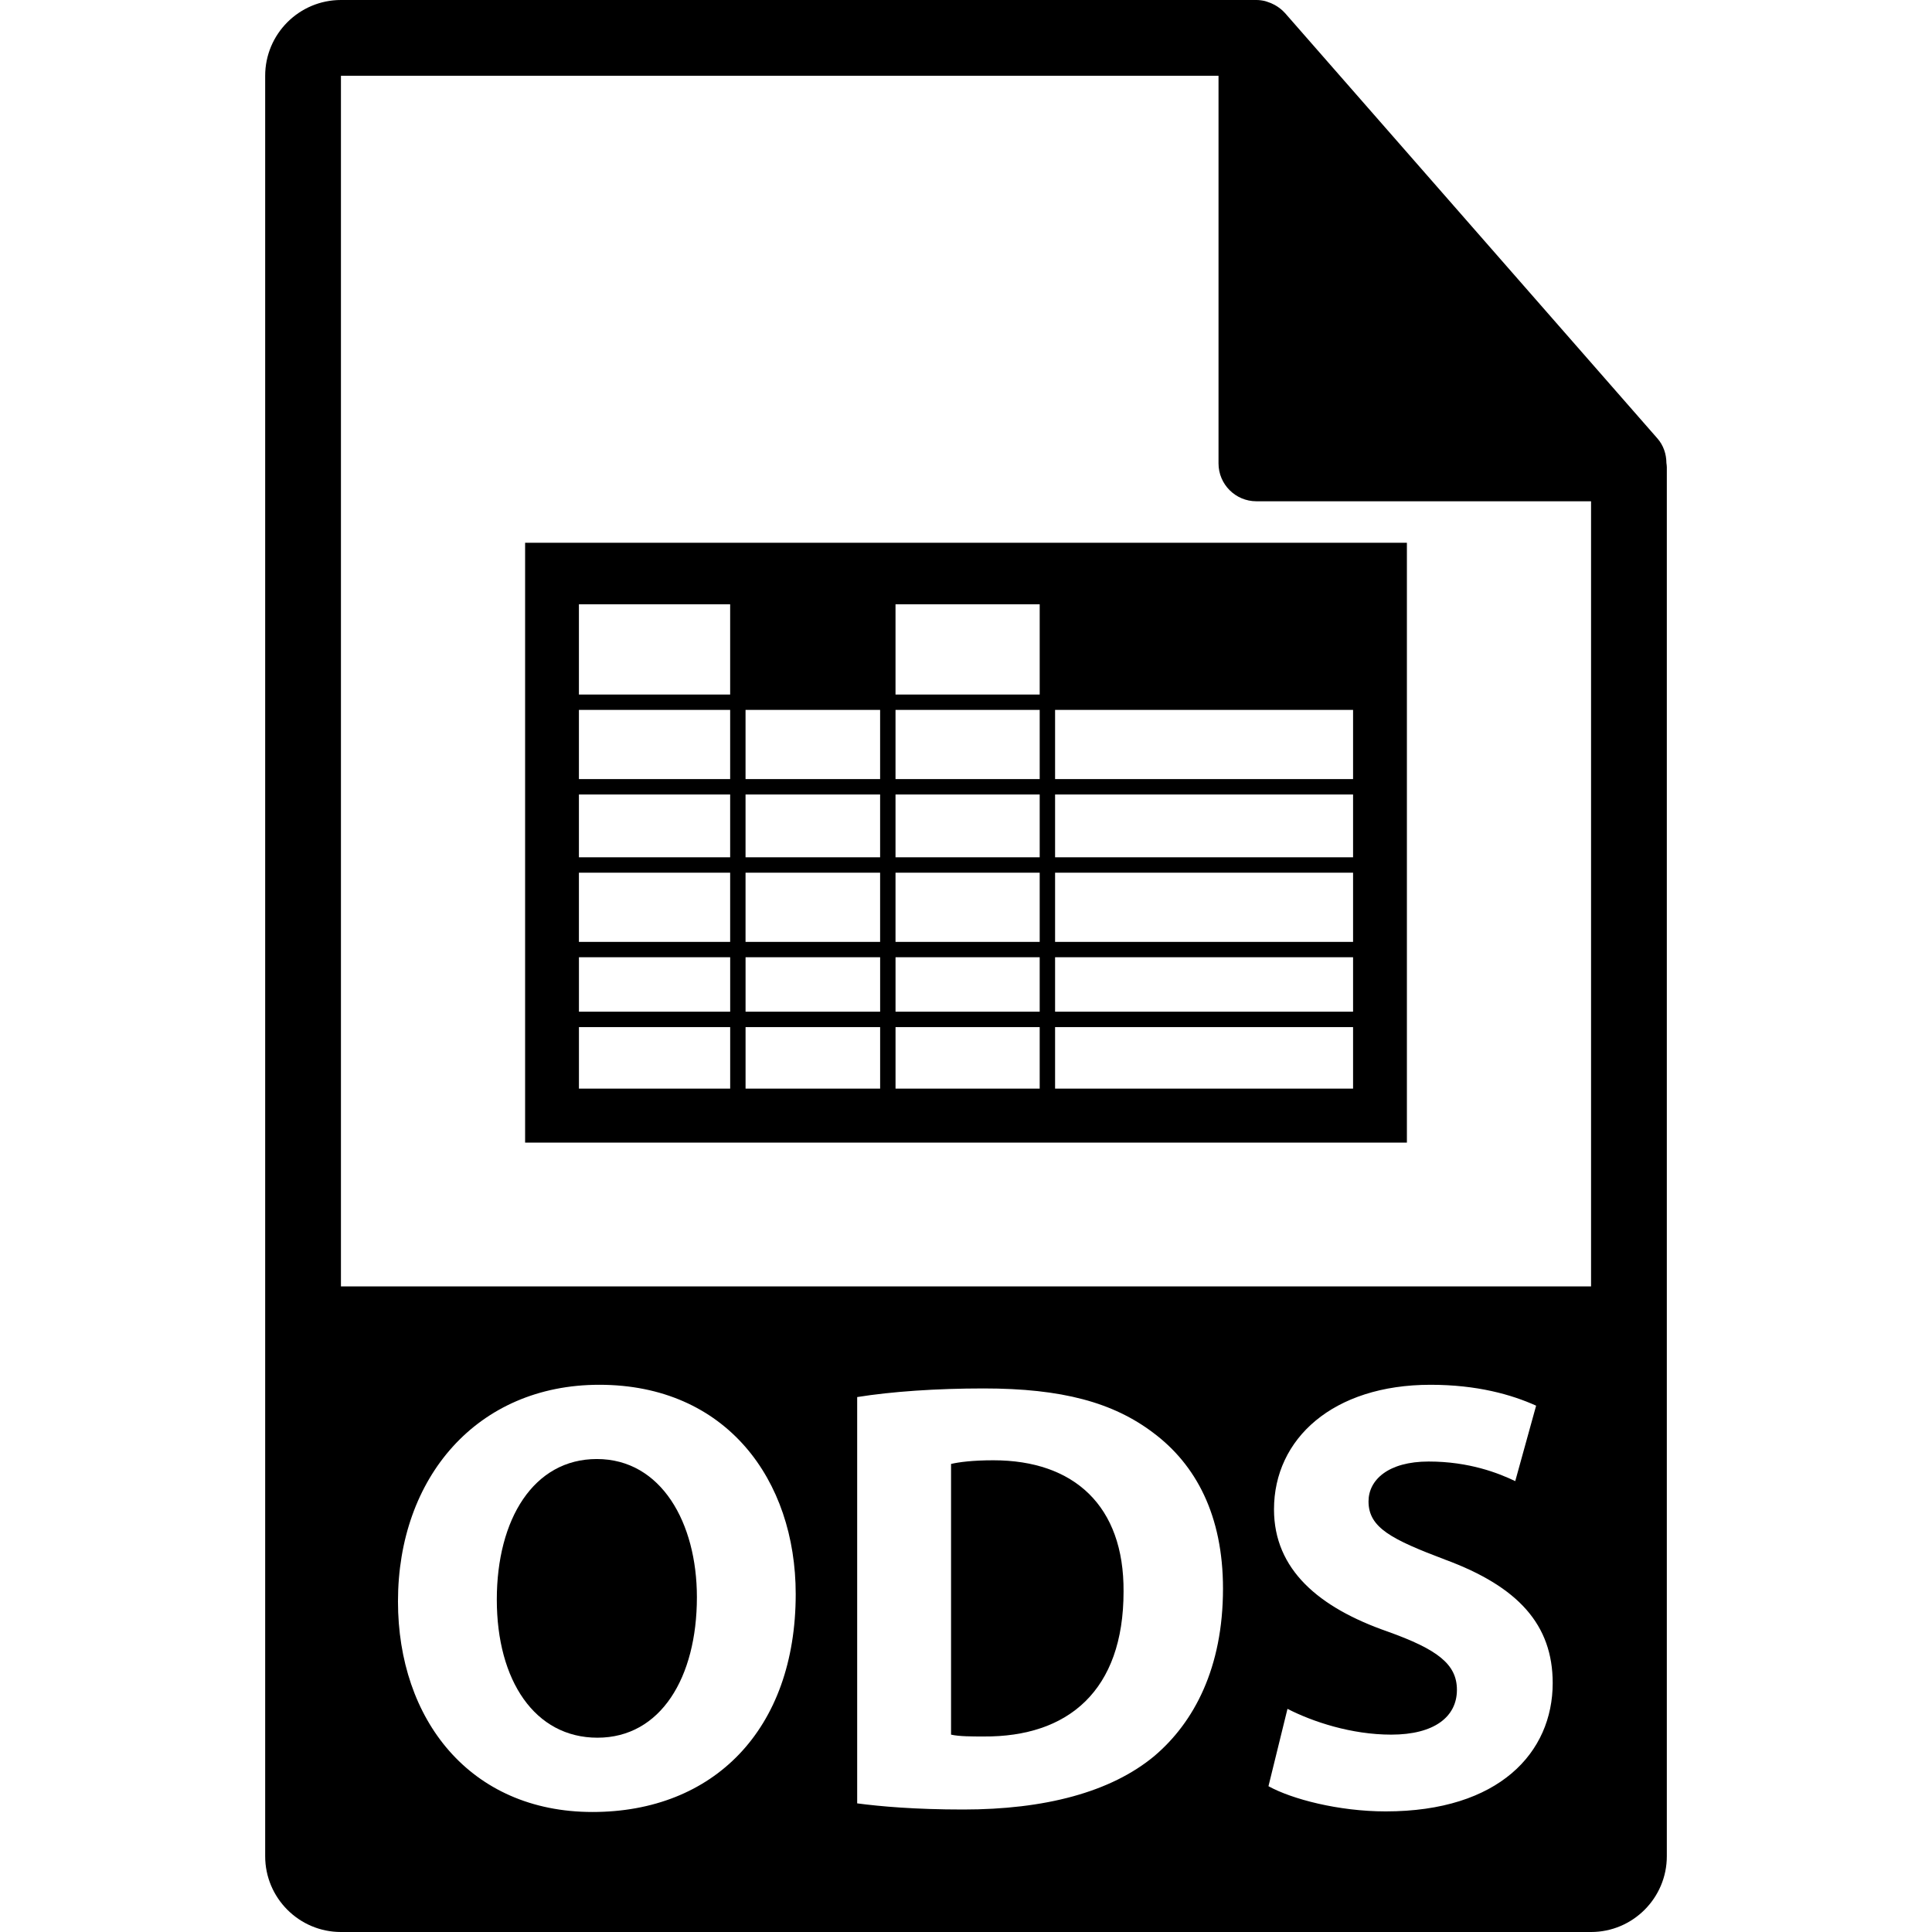
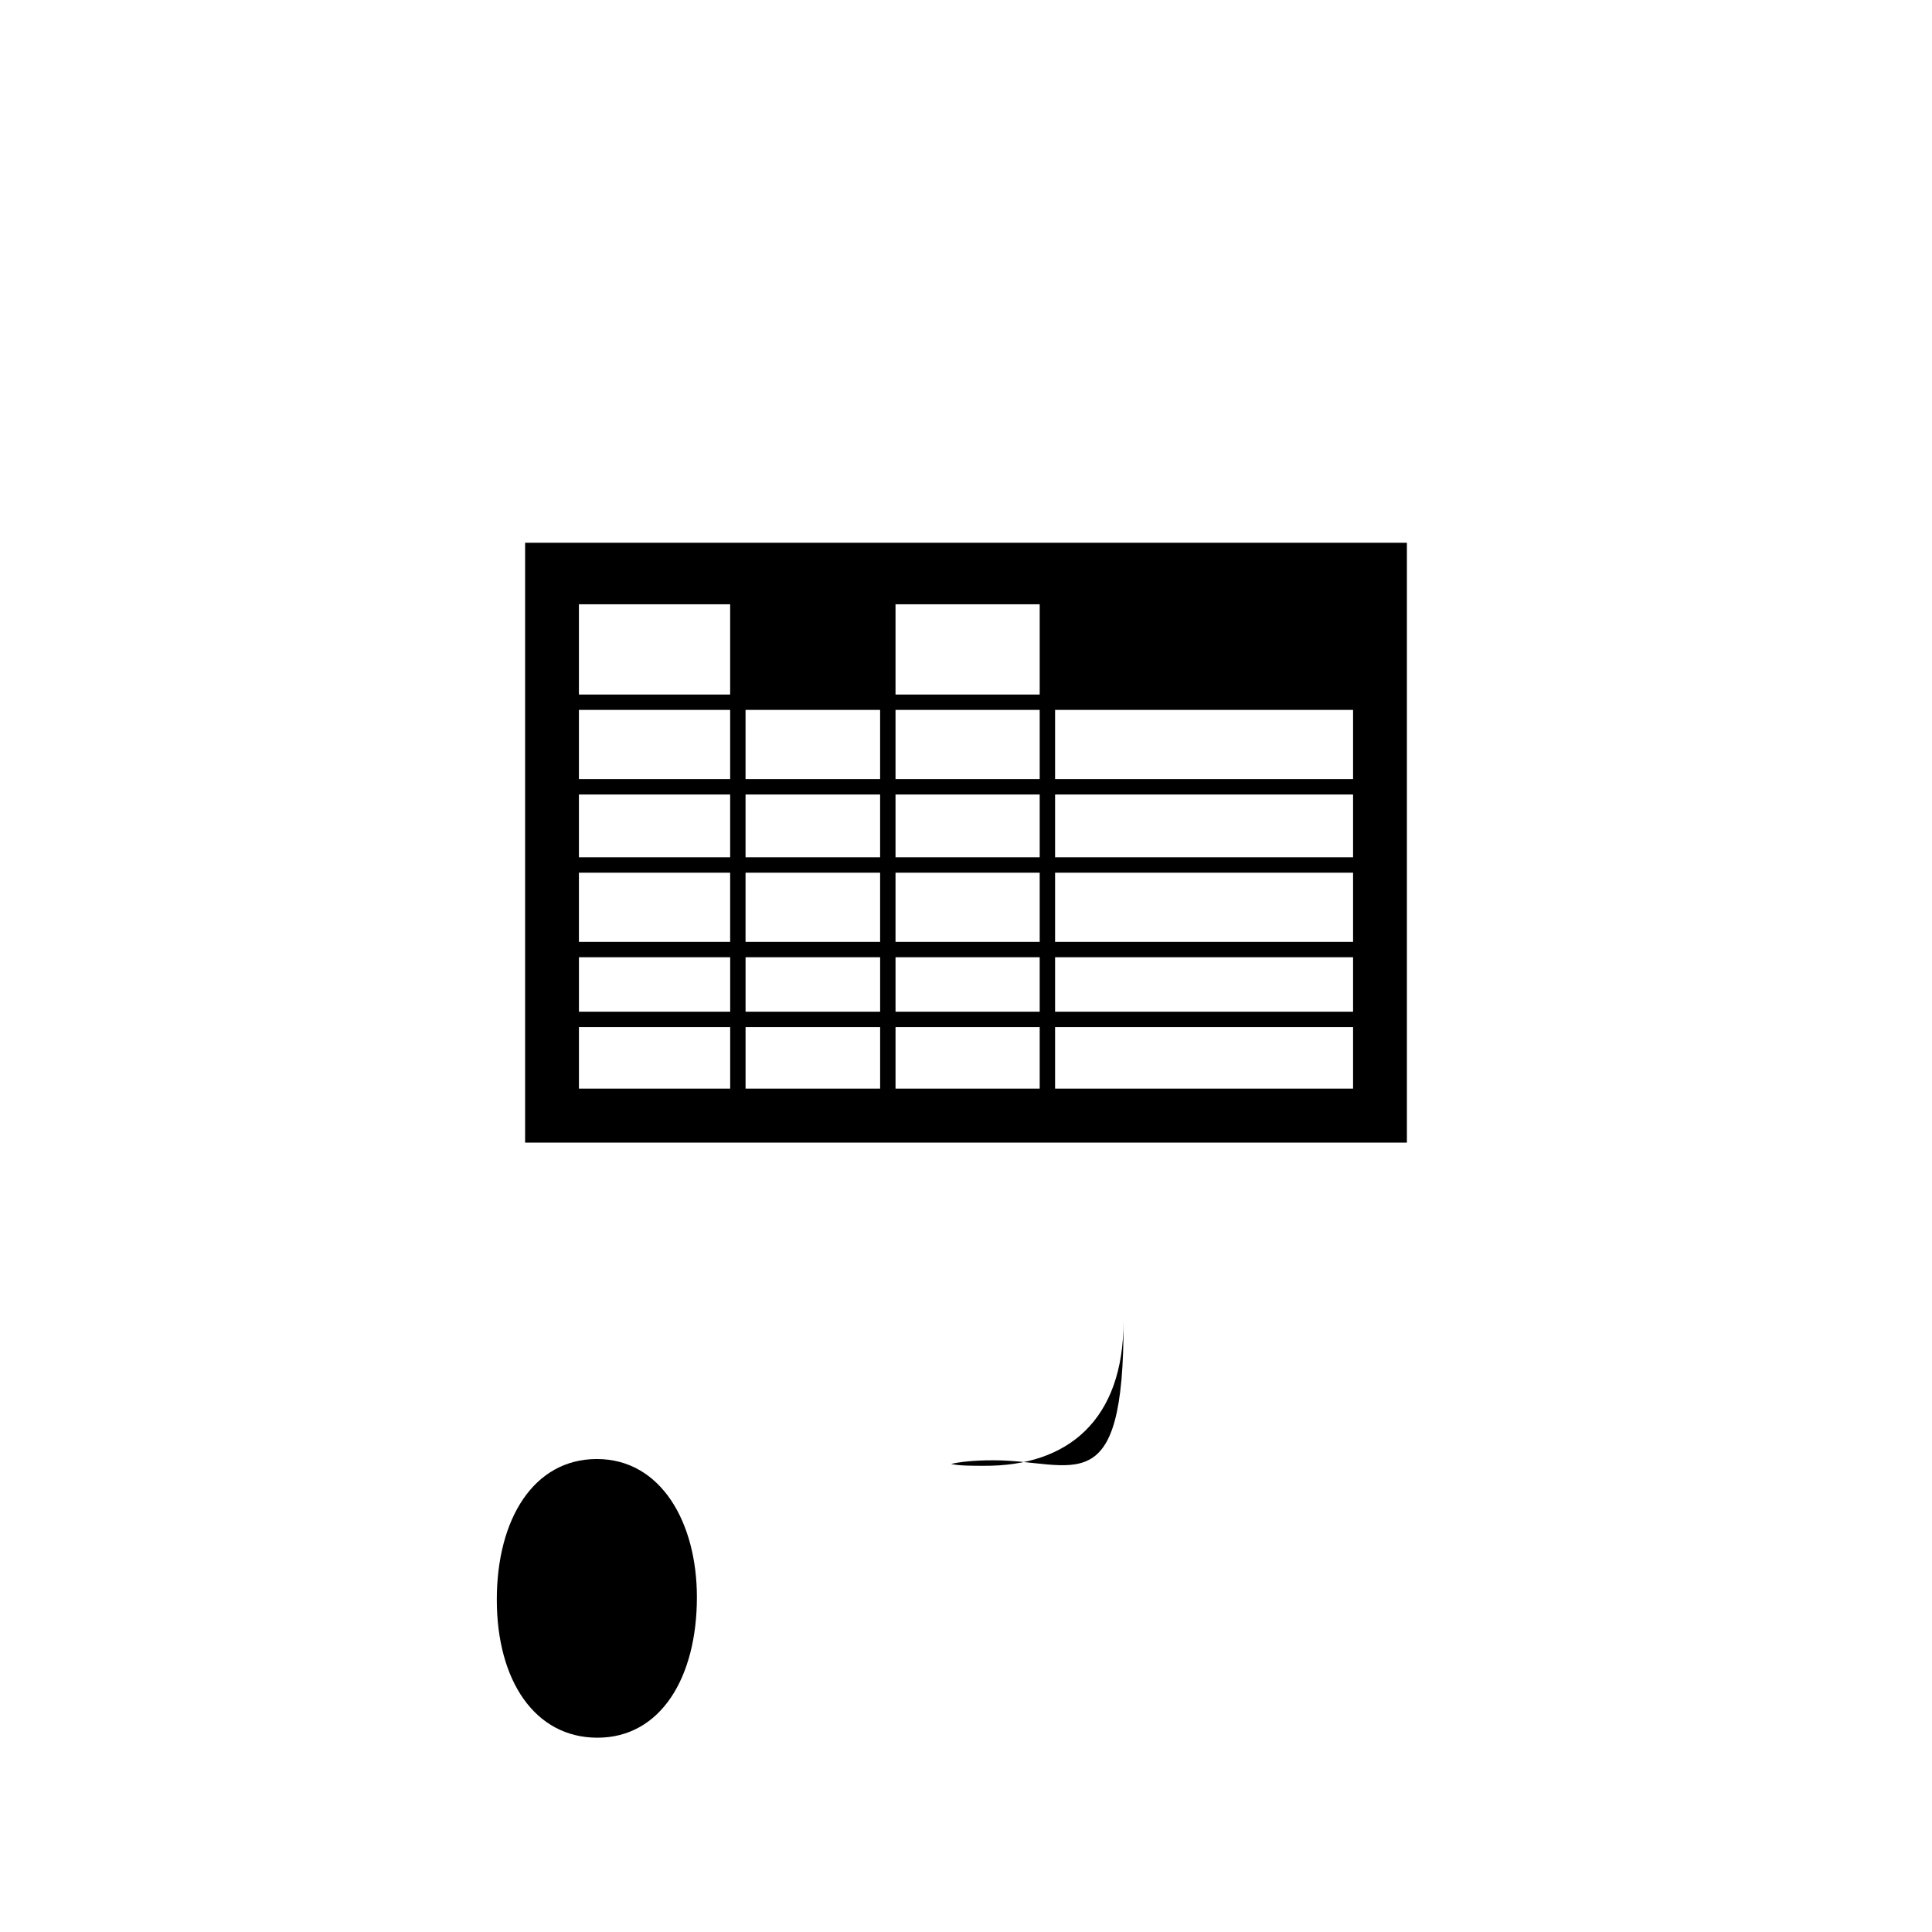
<svg xmlns="http://www.w3.org/2000/svg" fill="#000000" version="1.1" id="Capa_1" width="800px" height="800px" viewBox="0 0 550.801 550.801" xml:space="preserve">
  <g>
    <g>
-       <path d="M283.215,416.317c-5.948,0-9.798,0.517-12.076,1.044v77.172c2.278,0.527,5.959,0.527,9.281,0.527    c24.152,0.179,39.899-13.121,39.899-41.297C320.498,429.269,306.145,416.317,283.215,416.317z" />
+       <path d="M283.215,416.317c-5.948,0-9.798,0.517-12.076,1.044c2.278,0.527,5.959,0.527,9.281,0.527    c24.152,0.179,39.899-13.121,39.899-41.297C320.498,429.269,306.145,416.317,283.215,416.317z" />
      <path d="M170.153,415.959c-18.025,0-28.516,17.148-28.516,40.078c0,23.098,10.848,39.371,28.695,39.371    c18.024,0,28.35-17.149,28.35-40.067C198.682,434.162,188.531,415.959,170.153,415.959z" />
-       <path d="M475.084,131.992c-0.021-2.531-0.828-5.021-2.562-6.993L366.324,3.694c-0.031-0.031-0.062-0.045-0.084-0.076    c-0.633-0.707-1.371-1.295-2.151-1.804c-0.232-0.155-0.464-0.285-0.707-0.422c-0.675-0.366-1.392-0.675-2.13-0.896    c-0.201-0.053-0.38-0.135-0.58-0.188C359.87,0.119,359.037,0,358.193,0H97.2C85.282,0,75.6,9.693,75.6,21.601v507.6    c0,11.907,9.682,21.601,21.6,21.601H453.6c11.908,0,21.601-9.693,21.601-21.601V133.197    C475.2,132.796,475.137,132.398,475.084,131.992z M168.929,516.586c-34.992,0-55.468-26.43-55.468-60.021    c0-35.354,22.575-61.773,57.401-61.773c36.218,0,55.99,27.127,55.99,59.669C226.853,493.13,203.407,516.586,168.929,516.586z     M329.062,500.66c-12.424,10.326-31.313,15.22-54.419,15.22c-13.825,0-23.62-0.876-30.267-1.751V398.293    c9.795-1.572,22.573-2.458,36.054-2.458c22.392,0,36.925,4.019,48.289,12.593c12.25,9.118,19.949,23.625,19.949,44.466    C348.669,475.464,340.442,491.031,329.062,500.66z M395.055,516.418c-13.474,0-26.779-3.513-33.424-7.183l5.422-22.054    c7.177,3.681,18.203,7.352,29.578,7.352c12.261,0,18.727-5.073,18.727-12.772c0-7.352-5.601-11.549-19.775-16.622    c-19.597-6.824-32.374-17.671-32.374-34.826c0-20.123,16.801-35.521,44.629-35.521c13.3,0,23.093,2.8,30.101,5.954l-5.953,21.516    c-4.726-2.273-13.126-5.59-24.68-5.59c-11.549,0-17.149,5.252-17.149,11.374c0,7.525,6.649,10.843,21.88,16.611    c20.824,7.699,30.628,18.558,30.628,35.185C442.652,499.605,427.423,516.418,395.055,516.418z M453.6,366.747H97.2V21.601h250.192    v110.51c0,5.97,4.842,10.8,10.801,10.8H453.6V366.747z" />
      <path d="M149.705,154.744v171.007h251.393V154.744H149.705z M385.752,310.363h-84.955v-17.539h84.955V310.363L385.752,310.363z     M296.409,310.363h-41.099v-17.539h41.099V310.363z M250.921,310.363h-38.367v-17.539h38.367V310.363z M208.169,310.363h-43.118    v-17.539h43.118V310.363z M300.797,202.382h84.955v19.73h-84.955V202.382z M300.797,226.505h84.955v17.906h-84.955V226.505z     M300.797,248.801h84.955v19.721h-84.955V248.801z M385.752,272.911v15.525h-84.955v-15.525H385.752z M255.306,172.283h41.104    v25.724h-41.104V172.283z M255.306,202.382h41.104v19.73h-41.104V202.382z M255.306,226.505h41.104v17.906h-41.104V226.505z     M255.306,248.801h41.104v19.721h-41.104V248.801z M296.409,272.911v15.525h-41.099v-15.525H296.409z M212.549,202.382h38.367    v19.73h-38.367V202.382z M212.549,226.505h38.367v17.906h-38.367V226.505z M212.549,248.801h38.367v19.721h-38.367V248.801z     M250.921,272.911v15.525h-38.367v-15.525H250.921z M165.045,172.283h43.118v25.724h-43.118V172.283z M165.045,202.382h43.118    v19.73h-43.118V202.382z M165.045,226.505h43.118v17.906h-43.118V226.505z M165.045,248.801h43.118v19.721h-43.118V248.801z     M208.169,272.911v15.525h-43.118v-15.525H208.169z" />
    </g>
  </g>
</svg>